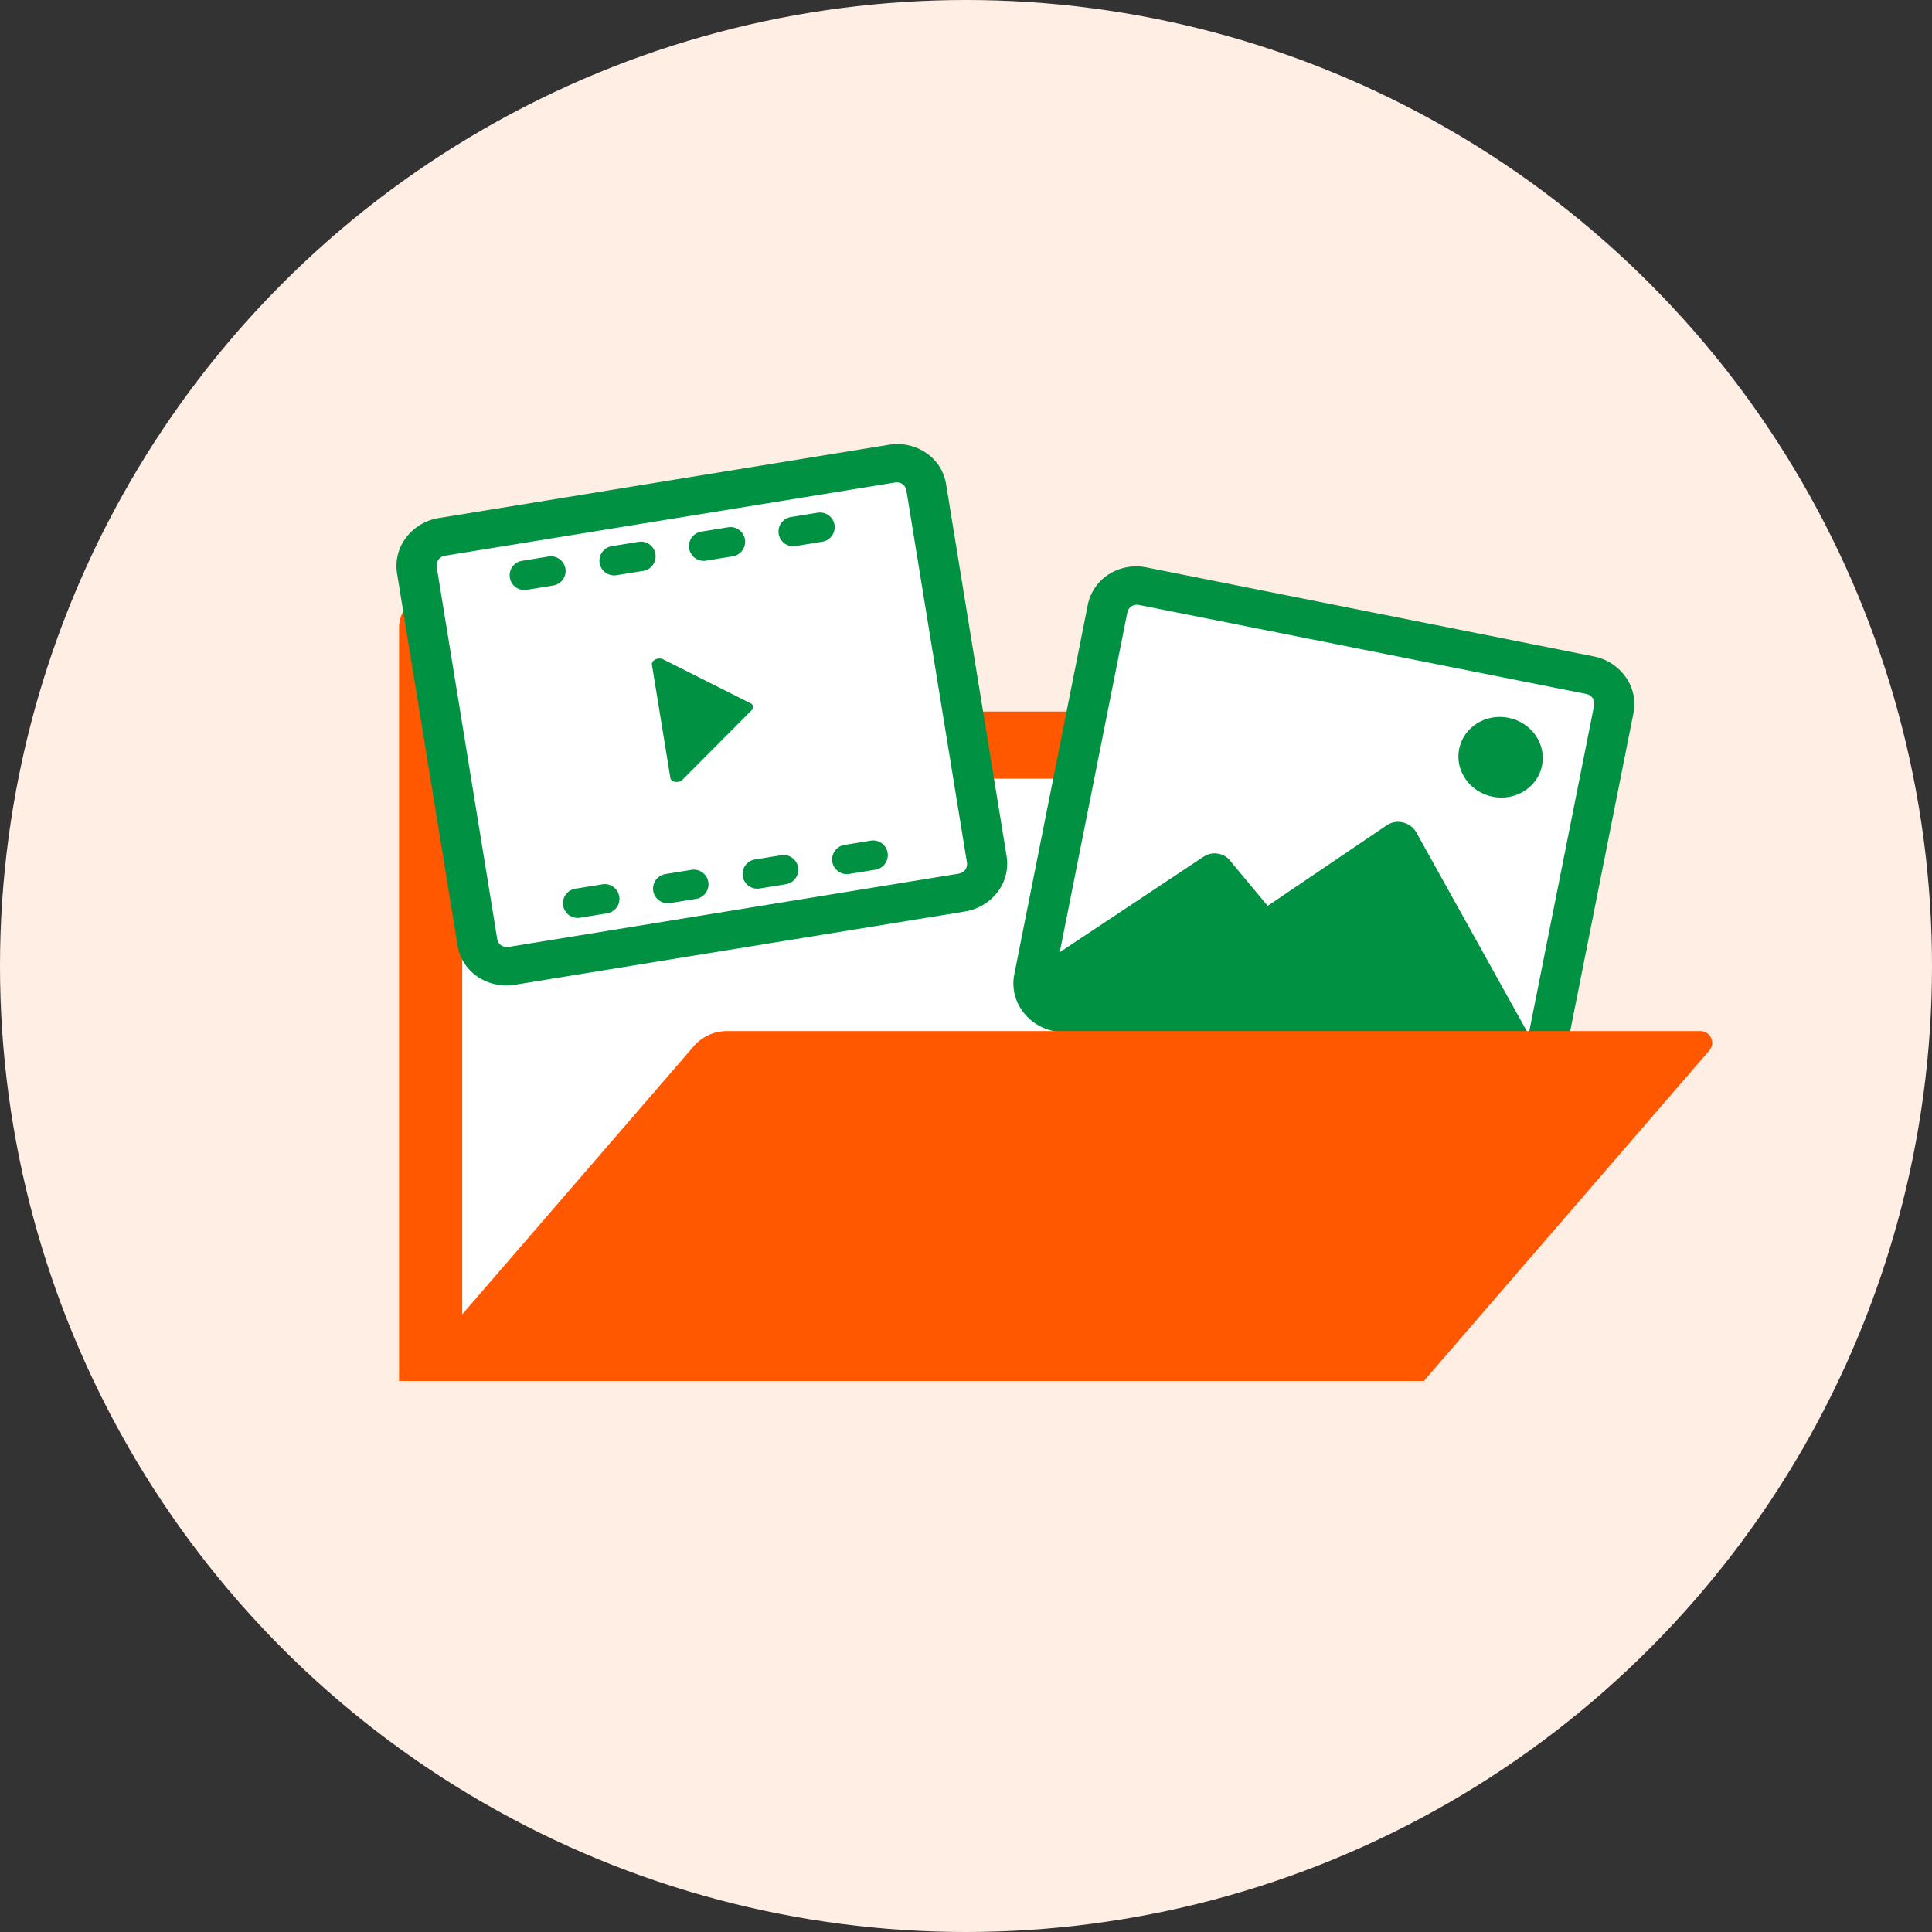
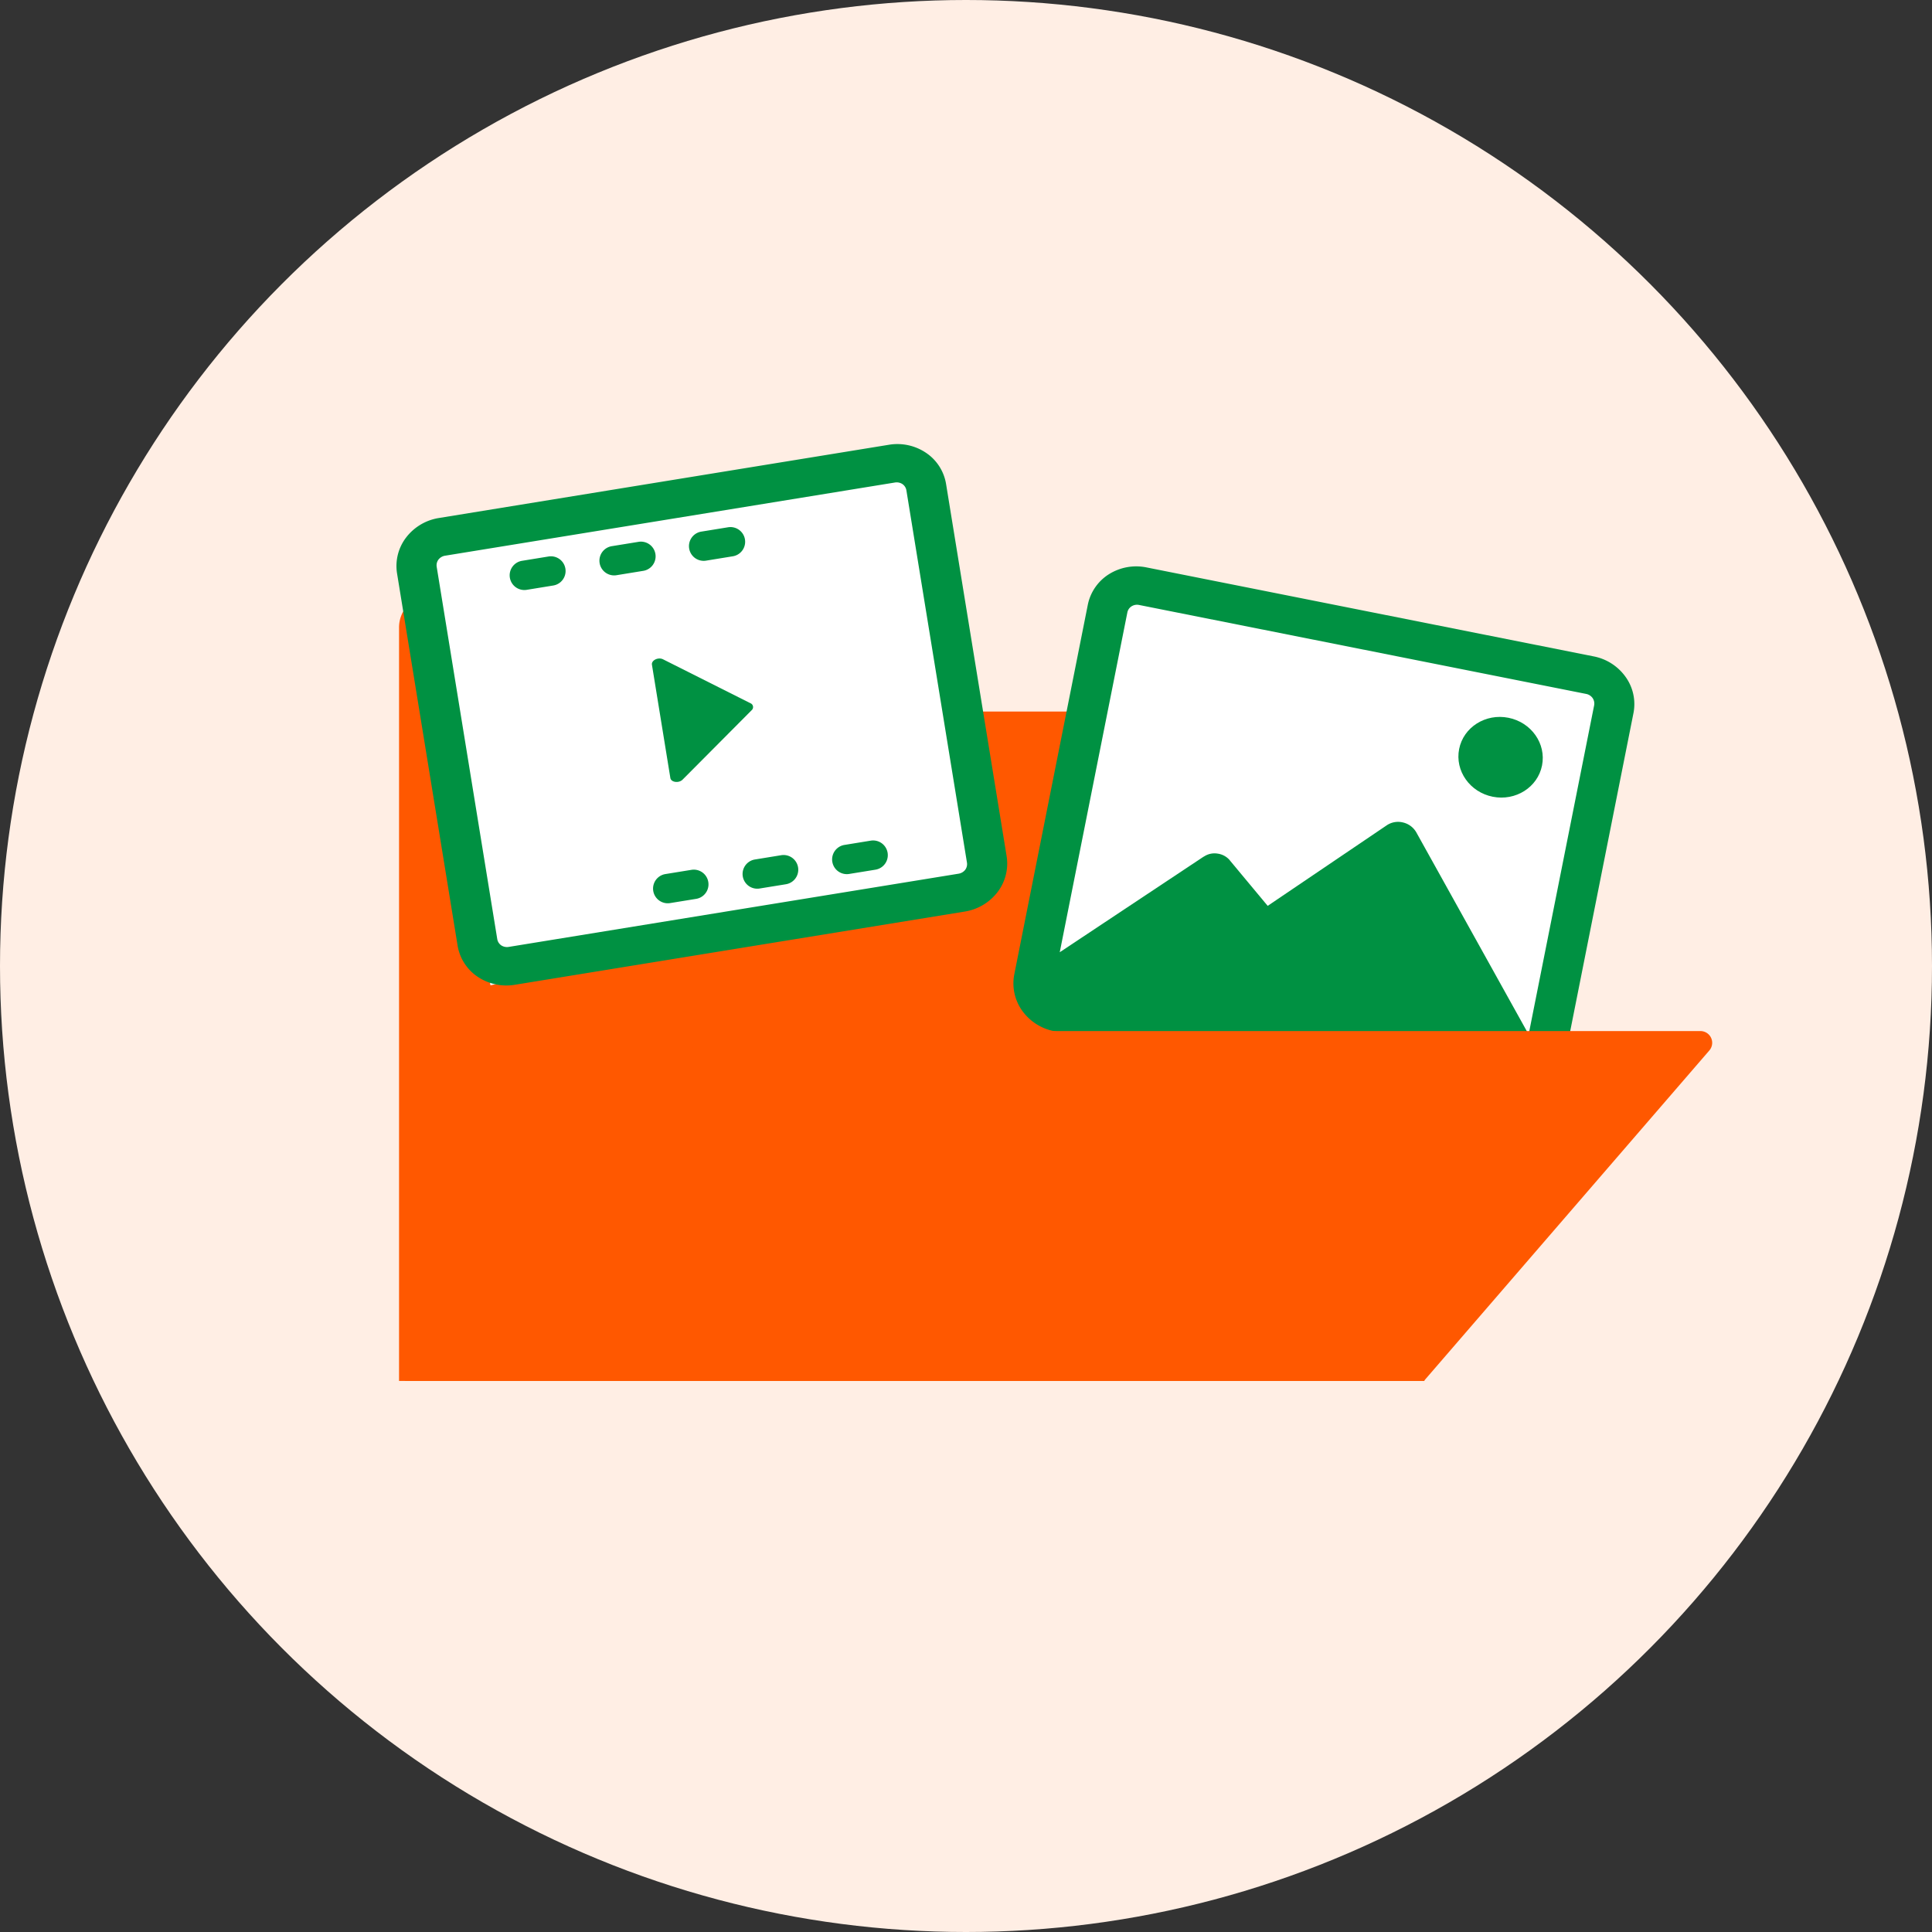
<svg xmlns="http://www.w3.org/2000/svg" width="110" height="110" viewBox="0 0 110 110">
  <rect x="0" y="0" width="110" height="110" fill="#333333" stroke="none" />
  <g id="写真_動画などの_大容量ファイルも保存" data-name="写真・動画などの 大容量ファイルも保存" transform="translate(-632.743 -127.73)">
    <circle id="楕円形_8" data-name="楕円形 8" cx="55" cy="55" r="55" transform="translate(632.743 127.73)" fill="#ffeee4" />
    <path id="合体_46" data-name="合体 46" d="M1522.148,951.982v-42.9A1.851,1.851,0,0,1,1524,907.23l23.144-.048,4.374,6.688h29.01v38.112Z" transform="translate(-866.685 -745.628)" fill="#ff5800" />
-     <path id="パス_12" data-name="パス 12" d="M1526.27,950.18V919.221H1577.8v18.261l-31.333.2Z" transform="translate(-867.209 -747.157)" fill="#fff" />
    <path id="パス_13" data-name="パス 13" d="M1551.59,898.613l-27.919,4.941,3.875,24.813,27.946-5.8Z" transform="translate(-866.879 -744.54)" fill="#fff" />
    <g id="グループ_4" data-name="グループ 4" transform="translate(655.314 153.014)">
      <path id="パス_14" data-name="パス 14" d="M1552.136,897.9a2.918,2.918,0,0,0-2.123-.461l-25.617,4.169a2.927,2.927,0,0,0-1.867,1.111,2.668,2.668,0,0,0-.517,2.036l3.449,21.2a2.655,2.655,0,0,0,1.135,1.768,2.93,2.93,0,0,0,2.124.461l25.617-4.169a2.932,2.932,0,0,0,1.867-1.11,2.671,2.671,0,0,0,.517-2.036l-3.449-21.2A2.653,2.653,0,0,0,1552.136,897.9Zm2.326,23.332a.544.544,0,0,1-.1.406.6.6,0,0,1-.376.221l-25.617,4.169a.6.6,0,0,1-.428-.091.544.544,0,0,1-.222-.354l-3.449-21.2a.544.544,0,0,1,.1-.406.6.6,0,0,1,.376-.222l25.617-4.168a.593.593,0,0,1,.427.091.541.541,0,0,1,.223.354Z" transform="translate(-1521.978 -897.399)" fill="#009142" />
      <path id="パス_15" data-name="パス 15" d="M1538.642,911.739l1.048,6.445c.041.253.484.312.7.093l3.926-3.947a.236.236,0,0,0-.066-.4l-4.974-2.5C1539,911.29,1538.6,911.486,1538.642,911.739Z" transform="translate(-1524.094 -899.175)" fill="#009142" />
-       <path id="パス_16" data-name="パス 16" d="M1549.109,901.876l-1.51.245a.837.837,0,0,0,.269,1.653l1.51-.246a.837.837,0,1,0-.269-1.652Z" transform="translate(-1525.142 -897.967)" fill="#009142" />
      <path id="パス_17" data-name="パス 17" d="M1543.27,902.826l-1.51.245a.837.837,0,0,0,.269,1.653l1.51-.246a.837.837,0,1,0-.269-1.652Z" transform="translate(-1524.401 -898.087)" fill="#009142" />
      <path id="パス_18" data-name="パス 18" d="M1536.19,905.674l1.51-.246a.837.837,0,1,0-.269-1.652l-1.51.245a.837.837,0,0,0,.269,1.653Z" transform="translate(-1523.66 -898.208)" fill="#009142" />
      <path id="パス_19" data-name="パス 19" d="M1531.592,904.726l-1.51.246a.837.837,0,1,0,.269,1.652l1.51-.246a.837.837,0,0,0-.269-1.652Z" transform="translate(-1522.918 -898.328)" fill="#009142" />
      <path id="パス_20" data-name="パス 20" d="M1552.589,923.261l-1.51.246a.837.837,0,0,0,.269,1.652l1.51-.245a.837.837,0,0,0-.269-1.653Z" transform="translate(-1525.584 -900.682)" fill="#009142" />
      <path id="パス_21" data-name="パス 21" d="M1546.75,924.211l-1.51.246a.837.837,0,0,0,.269,1.652l1.51-.245a.837.837,0,0,0-.269-1.653Z" transform="translate(-1524.843 -900.803)" fill="#009142" />
      <path id="パス_22" data-name="パス 22" d="M1540.911,925.162l-1.51.245a.837.837,0,0,0,.269,1.652l1.51-.245a.837.837,0,0,0-.269-1.652Z" transform="translate(-1524.101 -900.923)" fill="#009142" />
-       <path id="パス_23" data-name="パス 23" d="M1535.072,926.112l-1.51.245a.837.837,0,1,0,.268,1.652l1.511-.245a.837.837,0,1,0-.269-1.652Z" transform="translate(-1523.36 -901.044)" fill="#009142" />
    </g>
    <path id="パス_24" data-name="パス 24" d="M1596.444,912.08l-27.879-5.161-4.877,23.692,28.2,4.392Z" transform="translate(-871.96 -745.594)" fill="#fff" />
    <g id="グループ_5" data-name="グループ 5" transform="translate(690.444 159.977)">
      <path id="パス_25" data-name="パス 25" d="M1597.076,911.674a2.91,2.91,0,0,0-1.828-1.175l-25.455-5.065a2.928,2.928,0,0,0-2.138.387,2.686,2.686,0,0,0-1.2,1.726l-4.191,21.068a2.679,2.679,0,0,0,.445,2.049,2.931,2.931,0,0,0,1.827,1.175l25.455,5.064a2.916,2.916,0,0,0,2.138-.386,2.647,2.647,0,0,0,1.2-1.722l4.191-21.067A2.657,2.657,0,0,0,1597.076,911.674Zm-5.525,20.35-6.4-11.513a1.183,1.183,0,0,0-.752-.555,1.155,1.155,0,0,0-.926.161l-6.779,4.587-2.126-2.554-.051-.065a1.106,1.106,0,0,0-.676-.356,1.079,1.079,0,0,0-.745.148l-.073.041-8.168,5.426,3.85-19.35a.533.533,0,0,1,.239-.345.579.579,0,0,1,.426-.077l25.454,5.065a.586.586,0,0,1,.369.235.551.551,0,0,1,.089.409Z" transform="translate(-1562.218 -905.375)" fill="#009142" />
      <ellipse id="楕円形_21" data-name="楕円形 21" cx="2.292" cy="2.406" rx="2.292" ry="2.406" transform="translate(24.929 12.646) rotate(-78.747)" fill="#009142" />
    </g>
    <path id="パス_26" data-name="パス 26" d="M1538.977,936.541l-16.461,19.06h58.031l16.254-18.82a.668.668,0,0,0-.505-1.1h-55.431A2.492,2.492,0,0,0,1538.977,936.541Z" transform="translate(-866.732 -749.246)" fill="#ff5800" />
  </g>
</svg>